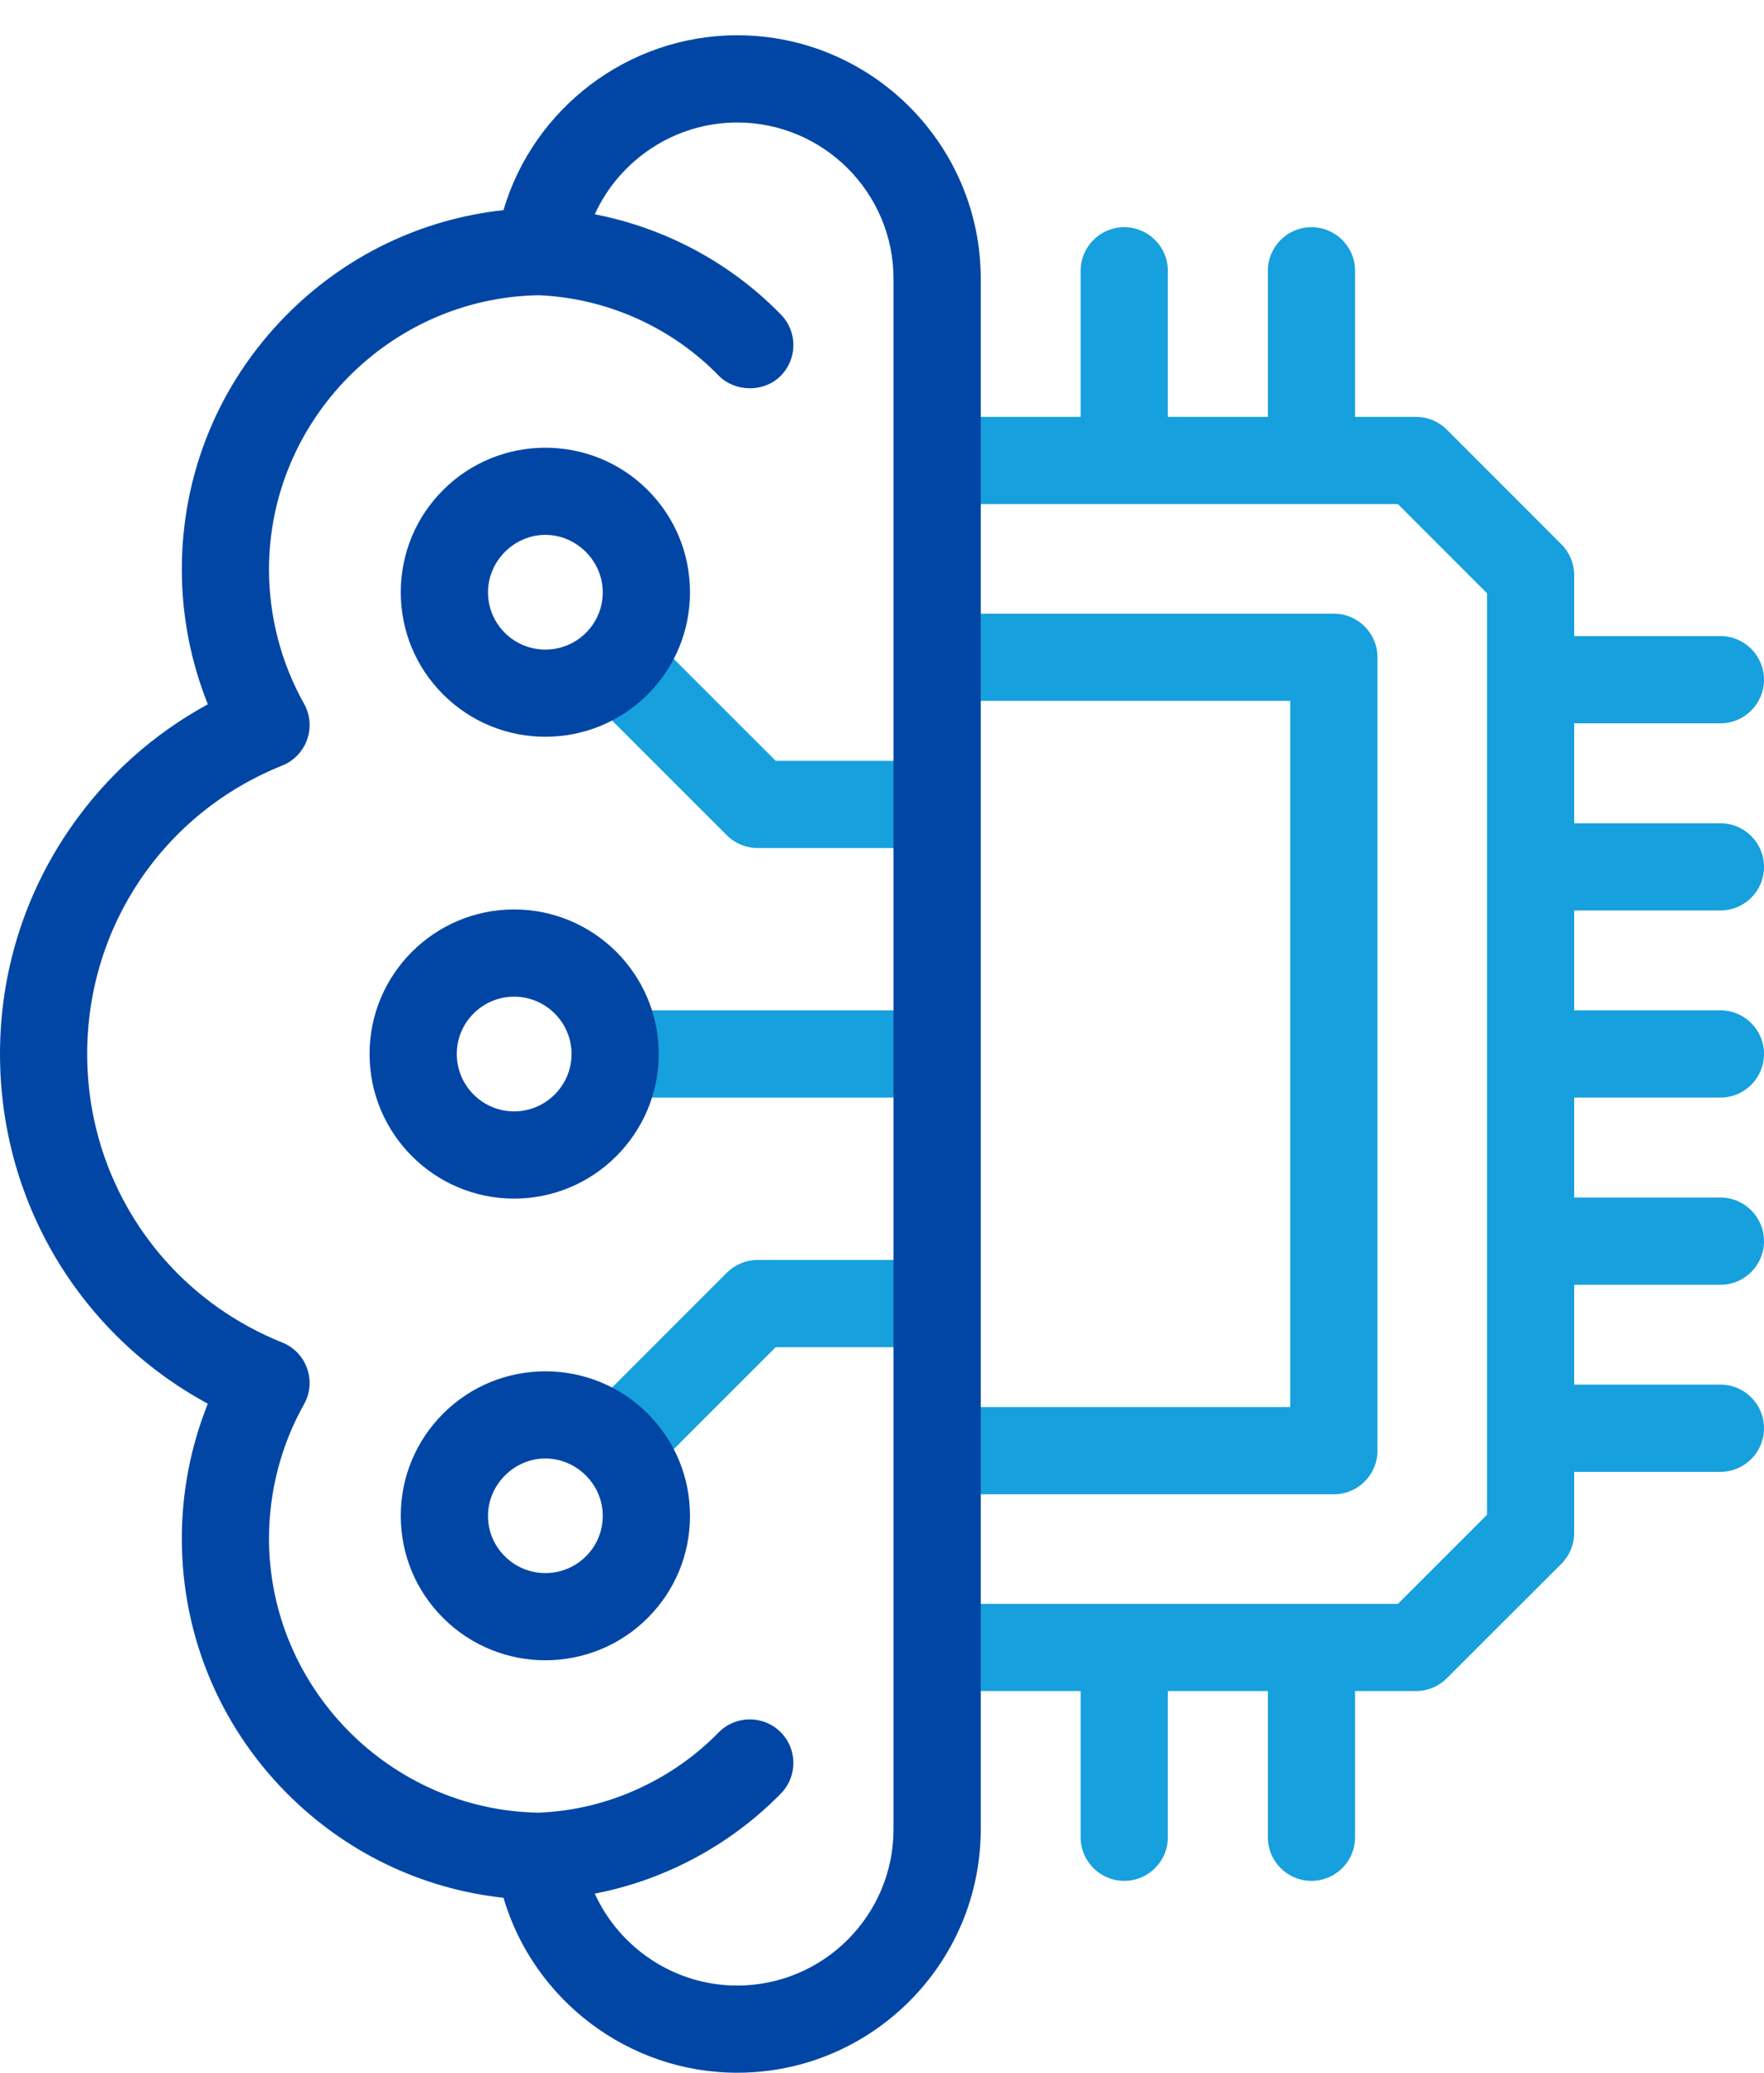
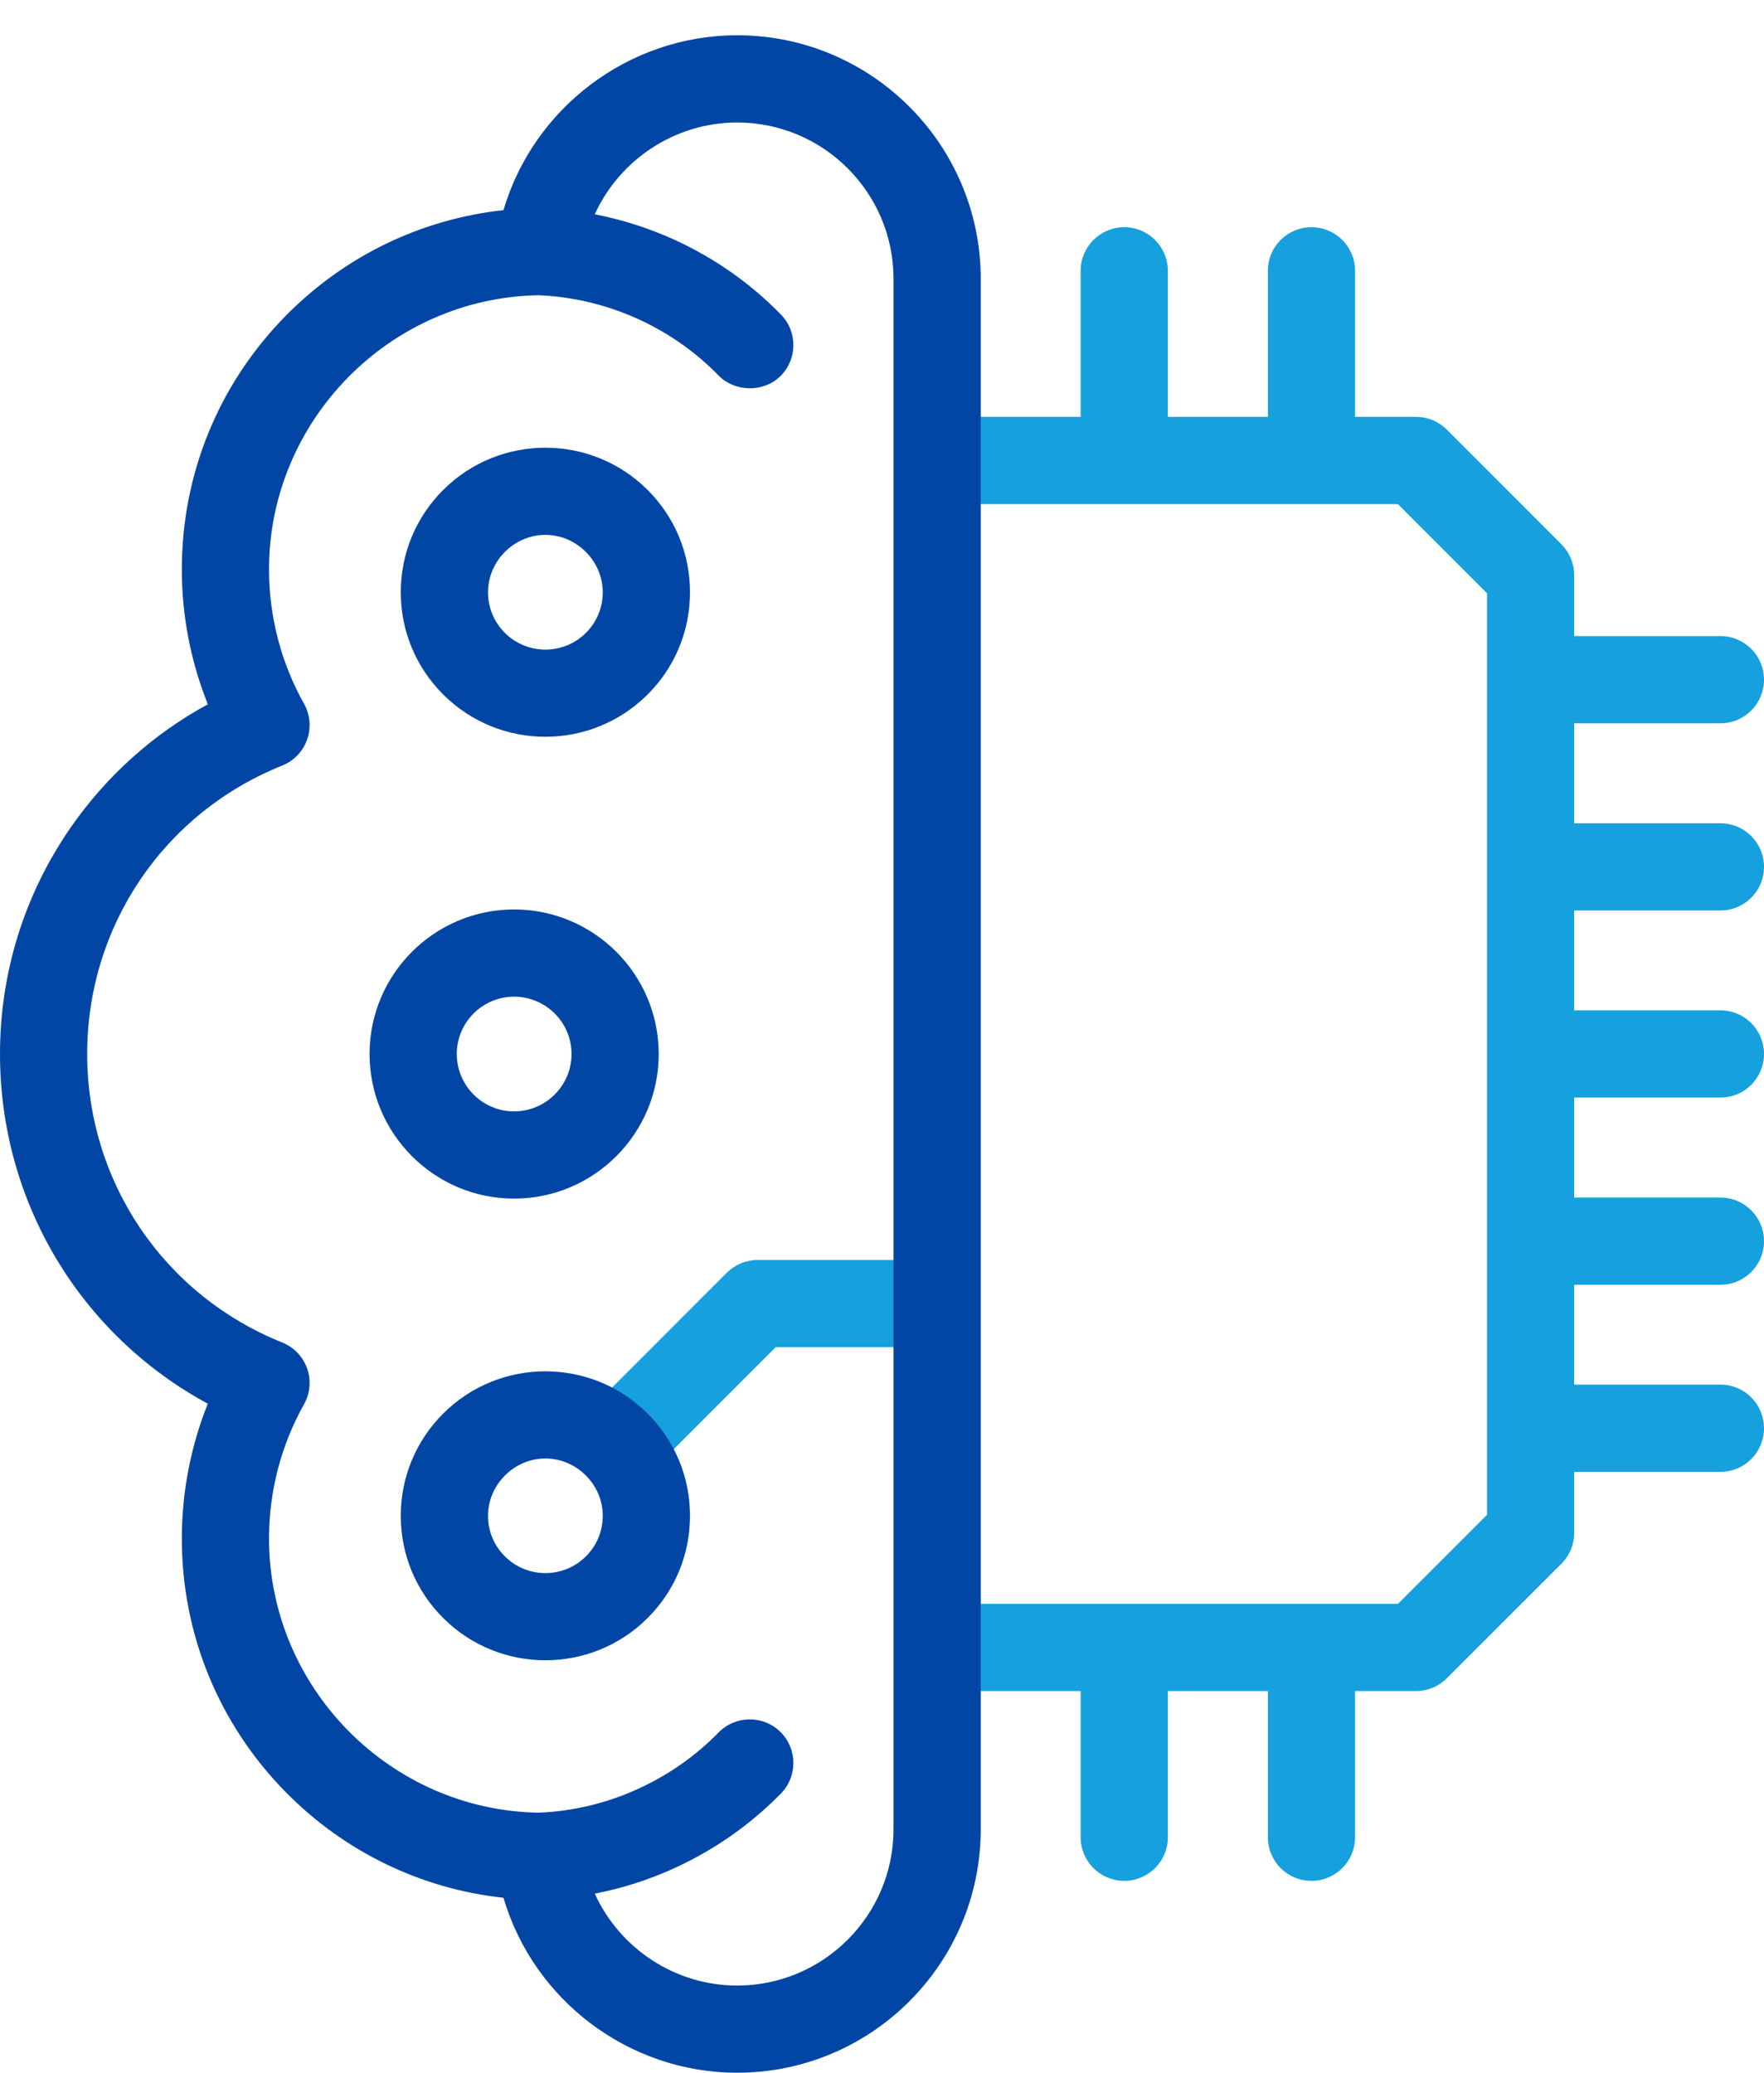
<svg xmlns="http://www.w3.org/2000/svg" width="40" height="47" viewBox="0 0 40 47" fill="none">
  <path d="M39.012 20.646C39.558 20.646 40 20.204 40 19.658C40 19.112 39.558 18.669 39.012 18.669H35.696V16.402H39.012C39.558 16.402 40 15.959 40 15.413C40 14.867 39.558 14.424 39.012 14.424H35.696V13.043C35.696 12.781 35.592 12.53 35.407 12.344L32.808 9.743C32.623 9.557 32.371 9.453 32.108 9.453H30.727V6.141C30.727 5.595 30.285 5.152 29.738 5.152C29.192 5.152 28.75 5.595 28.75 6.141V9.453H26.482V6.141C26.482 5.595 26.039 5.152 25.493 5.152C24.947 5.152 24.504 5.595 24.504 6.141V9.453H21.25V11.431H31.699L33.719 13.453V34.35L31.699 36.37H21.25V38.347H24.504V41.662C24.504 42.208 24.947 42.651 25.493 42.651C26.039 42.651 26.482 42.208 26.482 41.662V38.347H28.75V41.662C28.75 42.208 29.192 42.651 29.738 42.651C30.285 42.651 30.727 42.208 30.727 41.662V38.347H32.108C32.37 38.347 32.622 38.243 32.807 38.057L35.407 35.459C35.592 35.273 35.696 35.022 35.696 34.759V33.376H39.012C39.558 33.376 40 32.933 40 32.387C40 31.841 39.558 31.398 39.012 31.398H35.696V29.134H39.012C39.558 29.134 40 28.691 40 28.145C40 27.599 39.558 27.156 39.012 27.156H35.696V24.889H39.012C39.558 24.889 40 24.446 40 23.9C40 23.354 39.558 22.911 39.012 22.911H35.696V20.646H39.012Z" fill="#16A0DD" />
-   <path d="M30.246 33.885H21.25V31.907H29.257V15.893H21.25V13.916H30.246C30.792 13.916 31.235 14.359 31.235 14.905V32.896C31.235 33.442 30.792 33.885 30.246 33.885Z" fill="#16A0DD" />
-   <path d="M21.249 22.912H13.948V24.889H21.249V22.912Z" fill="#16A0DD" />
  <path d="M11.657 27.18C9.85 27.18 8.38 25.708 8.38 23.9C8.38 22.093 9.85 20.623 11.657 20.623C13.466 20.623 14.937 22.093 14.937 23.9C14.937 25.708 13.466 27.18 11.657 27.18ZM11.657 22.601C10.941 22.601 10.358 23.184 10.358 23.9C10.358 24.618 10.941 25.202 11.657 25.202C12.375 25.202 12.96 24.618 12.96 23.9C12.96 23.184 12.375 22.601 11.657 22.601Z" fill="#0146A5" />
-   <path d="M21.11 19.23H17.18C16.918 19.23 16.666 19.126 16.481 18.941L13.288 15.748L14.686 14.35L17.589 17.253H21.11V19.23Z" fill="#16A0DD" />
  <path d="M12.367 16.707C11.527 16.707 10.688 16.387 10.049 15.748C10.049 15.748 10.049 15.748 10.049 15.748C9.429 15.129 9.088 14.305 9.088 13.43C9.088 12.554 9.429 11.73 10.049 11.111C11.327 9.833 13.407 9.833 14.686 11.111C15.305 11.73 15.646 12.554 15.646 13.43C15.646 14.305 15.305 15.129 14.686 15.748C14.046 16.387 13.207 16.707 12.367 16.707ZM12.367 12.129C11.658 12.129 11.066 12.721 11.066 13.43C11.066 13.777 11.201 14.104 11.447 14.35C11.954 14.857 12.78 14.857 13.287 14.35C13.533 14.104 13.668 13.777 13.668 13.43C13.668 12.721 13.073 12.129 12.367 12.129Z" fill="#0146A5" />
  <path d="M14.686 33.454L13.288 32.056L16.481 28.861C16.666 28.676 16.918 28.571 17.18 28.571H21.11V30.549H17.59L14.686 33.454Z" fill="#16A0DD" />
  <path d="M12.367 37.649C11.528 37.649 10.688 37.329 10.049 36.69C9.43 36.073 9.089 35.251 9.088 34.376C9.087 33.499 9.429 32.675 10.049 32.055C11.327 30.777 13.407 30.777 14.686 32.055C15.306 32.675 15.647 33.499 15.646 34.376C15.646 35.251 15.304 36.073 14.685 36.691C14.046 37.329 13.207 37.649 12.367 37.649ZM12.367 33.073C11.659 33.073 11.065 33.666 11.066 34.374C11.066 34.721 11.201 35.046 11.446 35.29C11.954 35.799 12.78 35.799 13.287 35.291C13.533 35.046 13.668 34.721 13.668 34.374C13.669 33.665 13.076 33.073 12.367 33.073Z" fill="#0146A5" />
  <path d="M16.717 0.8C14.246 0.8 12.096 2.456 11.417 4.765C9.551 4.968 7.824 5.8 6.488 7.152C4.963 8.697 4.123 10.742 4.123 12.913C4.123 13.963 4.325 15.003 4.713 15.971C3.469 16.647 2.401 17.606 1.587 18.788C0.549 20.295 0 22.063 0 23.9C0 27.253 1.819 30.264 4.712 31.831C4.325 32.797 4.123 33.837 4.123 34.887C4.123 37.057 4.963 39.103 6.488 40.648C7.824 42 9.551 42.832 11.417 43.035C12.096 45.346 14.246 47.002 16.717 47.002C19.762 47.002 22.239 44.525 22.239 41.481V6.322C22.239 3.277 19.762 0.8 16.717 0.8ZM20.261 41.481C20.261 43.435 18.671 45.025 16.716 45.025C15.301 45.025 14.05 44.178 13.487 42.941C14.111 42.82 14.72 42.626 15.307 42.356C16.211 41.941 17.018 41.374 17.709 40.669C18.09 40.279 18.084 39.653 17.694 39.271C17.303 38.889 16.677 38.896 16.295 39.286C15.775 39.817 15.165 40.245 14.482 40.559C13.762 40.89 12.998 41.073 12.212 41.105C8.84 41.048 6.1 38.264 6.1 34.887C6.1 33.819 6.375 32.767 6.893 31.845C7.033 31.597 7.059 31.301 6.964 31.032C6.87 30.764 6.664 30.549 6.4 30.443C3.713 29.364 1.977 26.795 1.977 23.9C1.977 21.004 3.713 18.436 6.4 17.36C6.664 17.254 6.869 17.039 6.964 16.771C7.059 16.503 7.033 16.206 6.894 15.958C6.375 15.033 6.1 13.98 6.1 12.913C6.1 9.536 8.84 6.752 12.212 6.695C12.993 6.727 13.757 6.91 14.482 7.24C15.166 7.555 15.776 7.983 16.294 8.515C16.654 8.885 17.305 8.911 17.692 8.533C18.083 8.152 18.091 7.526 17.71 7.135C17.021 6.428 16.213 5.859 15.305 5.442C14.716 5.174 14.108 4.98 13.487 4.859C14.05 3.624 15.301 2.778 16.717 2.778C18.671 2.778 20.261 4.367 20.261 6.322V41.481H20.261Z" fill="#0146A5" />
</svg>